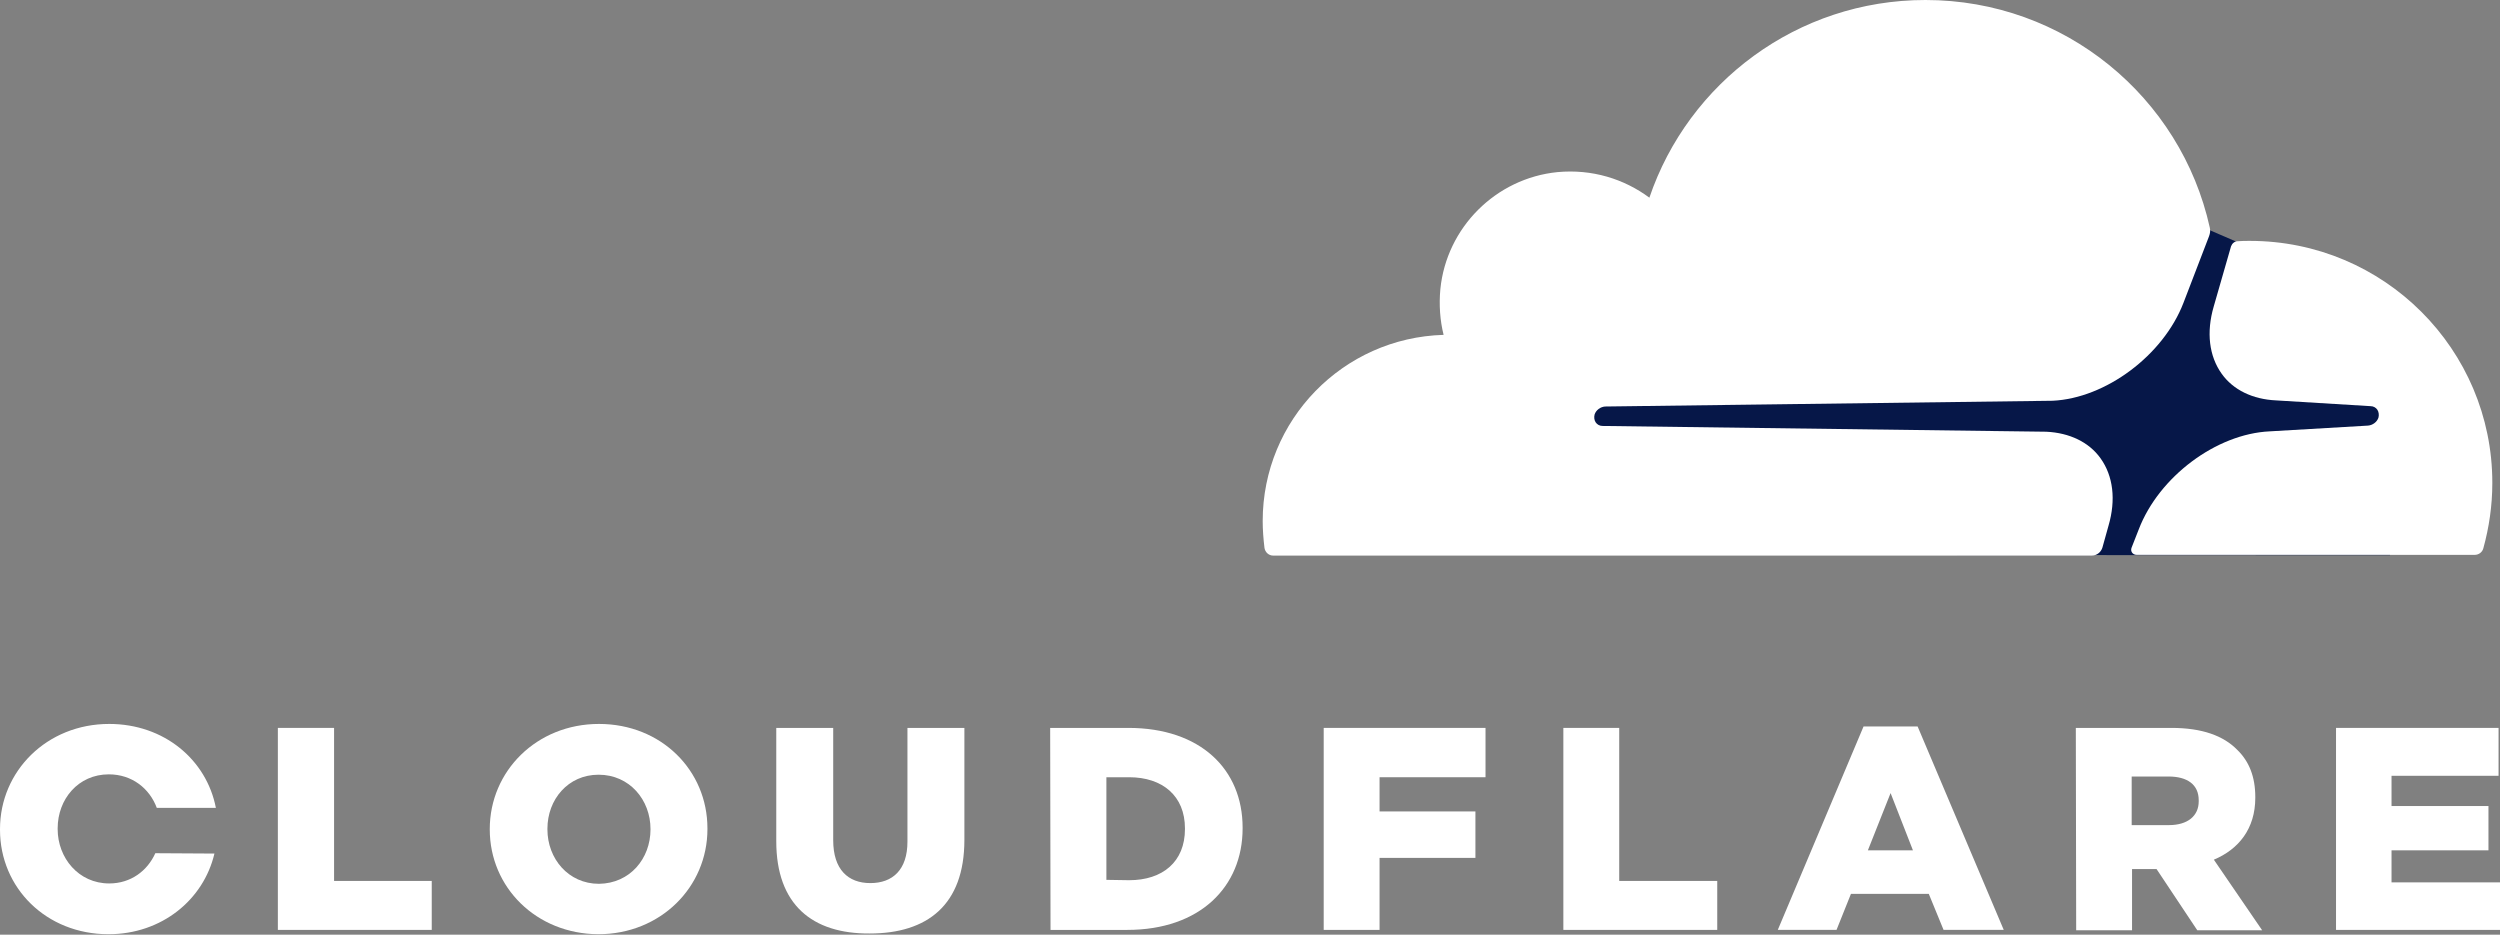
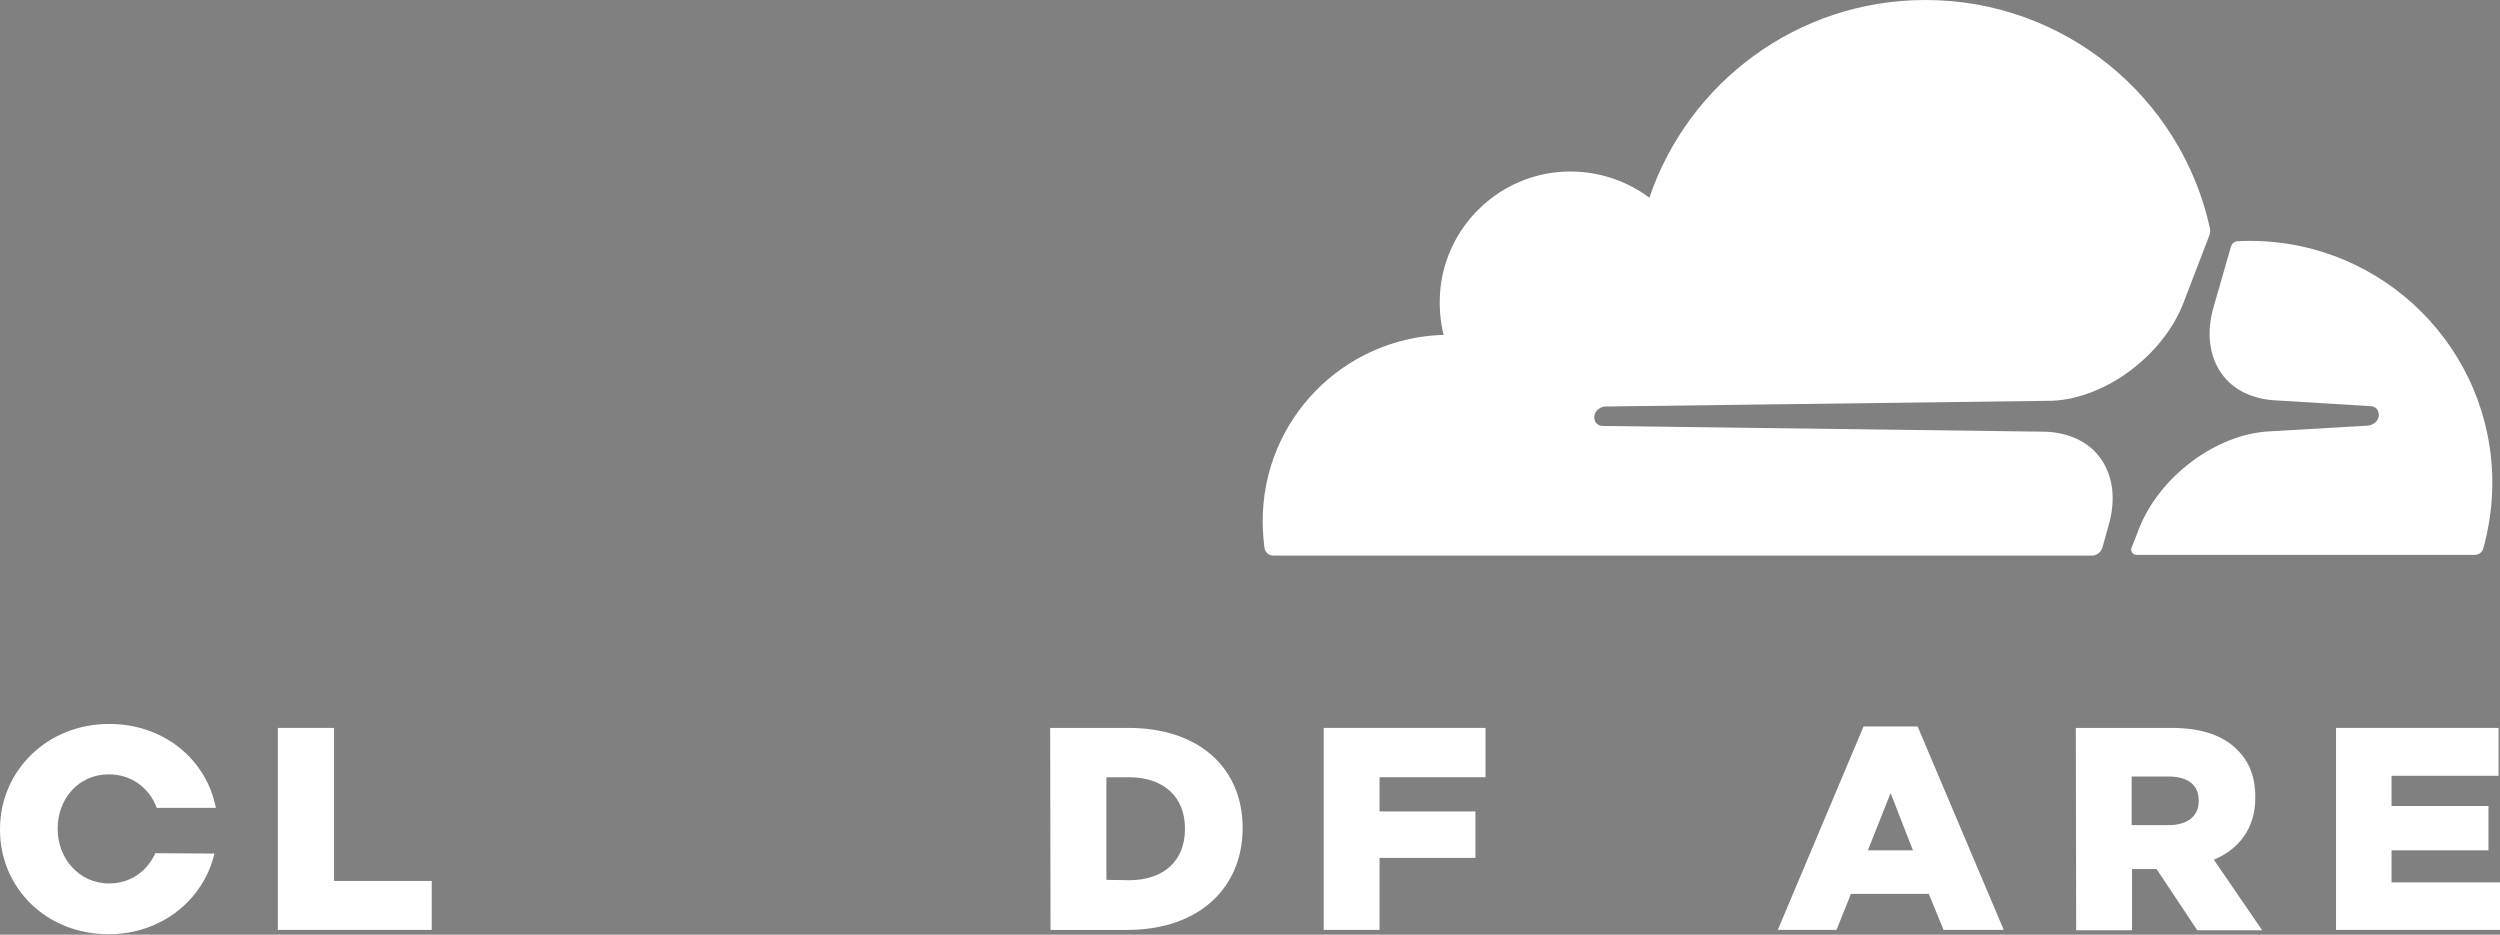
<svg xmlns="http://www.w3.org/2000/svg" width="329" height="123" viewBox="0 0 329 123" fill="none">
  <rect x="0" y="0" width="329" height="123" fill="#808080" stroke="none" />
  <path d="M36.566 95.792H43.964V115.931H56.817V122.375H36.566V95.792Z" fill="white" />
-   <path d="M64.453 109.154V109.107C64.453 101.478 70.619 95.27 78.823 95.27C87.028 95.27 93.099 101.383 93.099 109.012V109.107C93.099 116.736 86.933 122.943 78.729 122.943C70.571 122.896 64.453 116.783 64.453 109.154ZM85.606 109.154V109.107C85.606 105.269 82.855 101.952 78.776 101.952C74.745 101.952 72.041 105.221 72.041 109.059V109.154C72.041 112.992 74.792 116.309 78.823 116.309C82.902 116.262 85.606 112.992 85.606 109.154Z" fill="white" />
-   <path d="M102.157 110.718V95.792H109.65V110.576C109.65 114.414 111.595 116.215 114.535 116.215C117.476 116.215 119.42 114.462 119.42 110.766V95.792H126.914V110.529C126.914 119.105 122.029 122.849 114.441 122.849C106.9 122.896 102.157 119.058 102.157 110.718Z" fill="white" />
  <path d="M138.202 95.792H148.494C157.979 95.792 163.528 101.241 163.528 108.918V109.012C163.528 116.689 157.931 122.375 148.351 122.375H138.249L138.202 95.792ZM148.588 115.836C152.999 115.836 155.94 113.419 155.94 109.107V109.012C155.94 104.748 152.999 102.284 148.588 102.284H145.601V115.788L148.588 115.836Z" fill="white" />
  <path d="M174.199 95.792H195.494V102.284H181.55V106.785H194.166V112.898H181.55V122.375H174.199V95.792Z" fill="white" />
-   <path d="M205.738 95.792H213.089V115.931H225.989V122.375H205.738V95.792Z" fill="white" />
  <path d="M245.244 95.602H252.358L263.693 122.374H255.773L253.829 117.636H243.584L241.687 122.374H233.957L245.244 95.602ZM251.742 111.902L248.801 104.368L245.813 111.902H251.742Z" fill="white" />
  <path d="M273.178 95.792H285.746C289.825 95.792 292.623 96.835 294.425 98.683C295.99 100.199 296.797 102.236 296.797 104.89V104.985C296.797 109.06 294.615 111.761 291.343 113.135L297.698 122.422H289.161L283.802 114.367H280.577V122.422H273.226L273.178 95.792ZM285.414 108.586C287.928 108.586 289.351 107.354 289.351 105.458V105.316C289.351 103.231 287.833 102.189 285.367 102.189H280.529V108.586H285.414Z" fill="white" />
  <path d="M307.421 95.792H328.81V102.094H314.725V106.074H327.482V111.903H314.725V116.12H329V122.375H307.421V95.792Z" fill="white" />
  <path d="M20.441 112.282C19.398 114.603 17.216 116.262 14.37 116.262C10.339 116.262 7.588 112.898 7.588 109.107V109.012C7.588 105.174 10.292 101.904 14.323 101.904C17.358 101.904 19.682 103.752 20.631 106.311H28.409C27.176 99.962 21.579 95.27 14.37 95.27C6.165 95.27 0 101.478 0 109.107V109.202C0 116.831 6.071 122.943 14.275 122.943C21.295 122.943 26.796 118.394 28.219 112.329L20.441 112.282Z" fill="white" />
-   <path d="M314.521 43.405L294.175 31.748L290.665 30.232L207.431 30.848V73.02L314.521 73.068V43.405Z" fill="#061748" />
  <path d="M277.48 69.182C278.476 65.77 278.097 62.643 276.437 60.321C274.919 58.188 272.358 56.956 269.276 56.814L210.893 56.056C210.514 56.056 210.182 55.867 209.992 55.582C209.802 55.298 209.755 54.919 209.85 54.54C210.039 53.971 210.609 53.545 211.225 53.497L270.129 52.739C277.101 52.407 284.689 46.769 287.345 39.851L290.712 31.084C290.855 30.705 290.902 30.326 290.807 29.947C287.013 12.794 271.694 0 253.388 0C236.504 0 222.181 10.899 217.059 26.014C213.739 23.55 209.518 22.224 204.965 22.65C196.855 23.456 190.357 29.947 189.551 38.05C189.361 40.135 189.504 42.172 189.978 44.068C176.746 44.447 166.17 55.251 166.17 68.566C166.17 69.75 166.265 70.935 166.407 72.12C166.502 72.688 166.976 73.115 167.545 73.115H275.299C275.915 73.115 276.484 72.688 276.674 72.072L277.48 69.182Z" fill="white" />
  <path d="M296.072 31.7C295.55 31.7 294.981 31.7 294.459 31.748C294.08 31.748 293.748 32.032 293.606 32.411L291.329 40.324C290.333 43.736 290.713 46.863 292.373 49.185C293.89 51.318 296.451 52.55 299.534 52.692L311.96 53.45C312.339 53.45 312.671 53.639 312.861 53.924C313.051 54.208 313.098 54.634 313.003 54.966C312.814 55.535 312.244 55.961 311.628 56.009L298.68 56.767C291.661 57.098 284.12 62.737 281.464 69.655L280.516 72.072C280.326 72.546 280.658 73.02 281.18 73.02H325.666C326.188 73.02 326.662 72.688 326.804 72.167C327.563 69.418 327.99 66.528 327.99 63.543C327.99 45.963 313.715 31.7 296.072 31.7Z" fill="white" />
</svg>